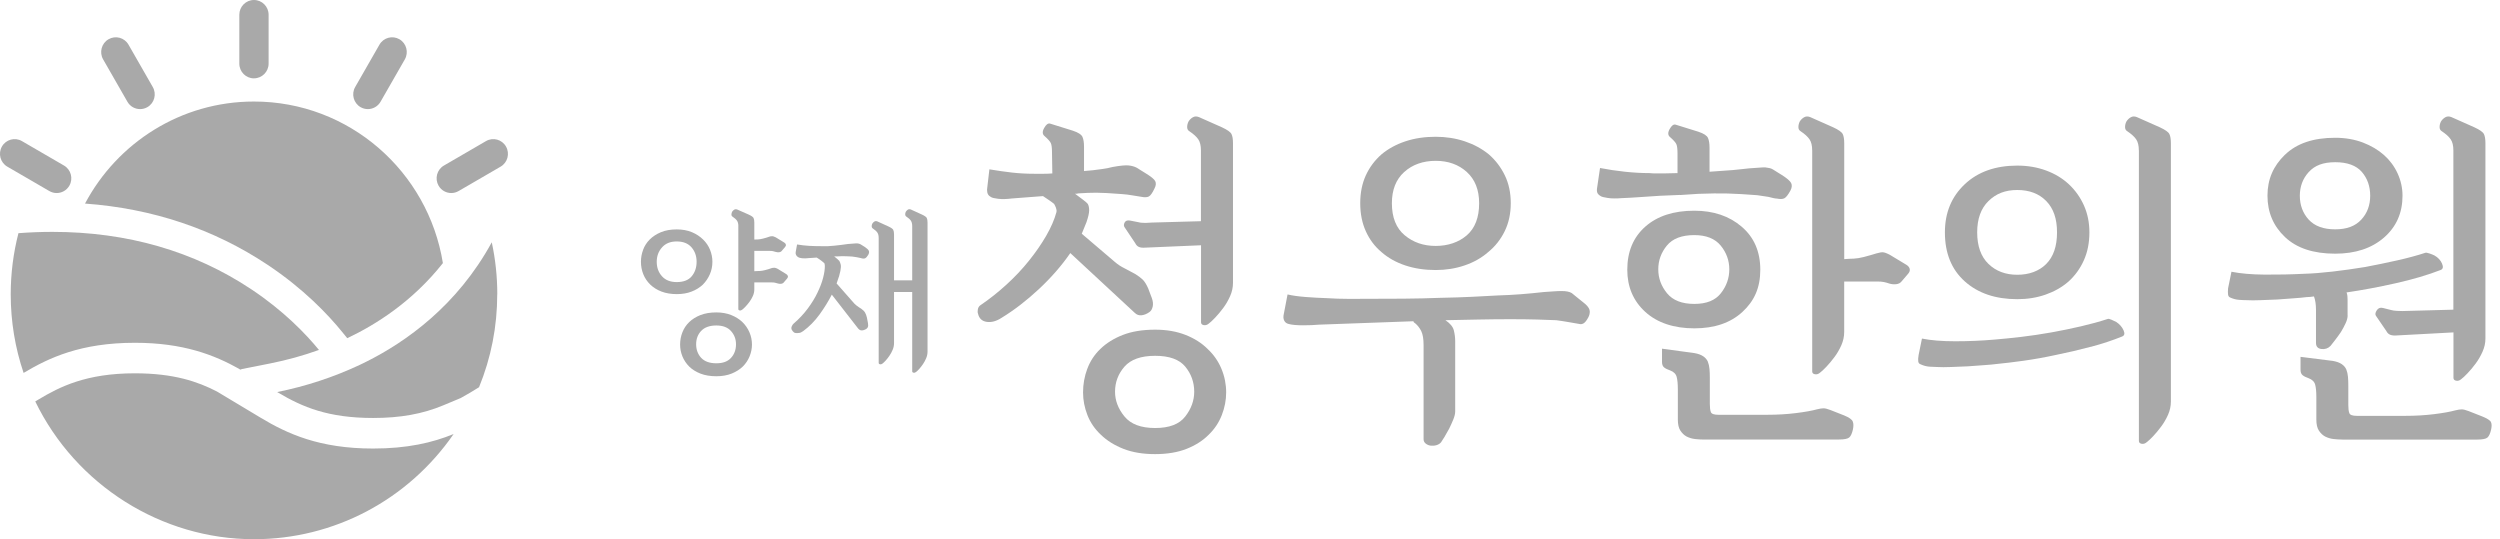
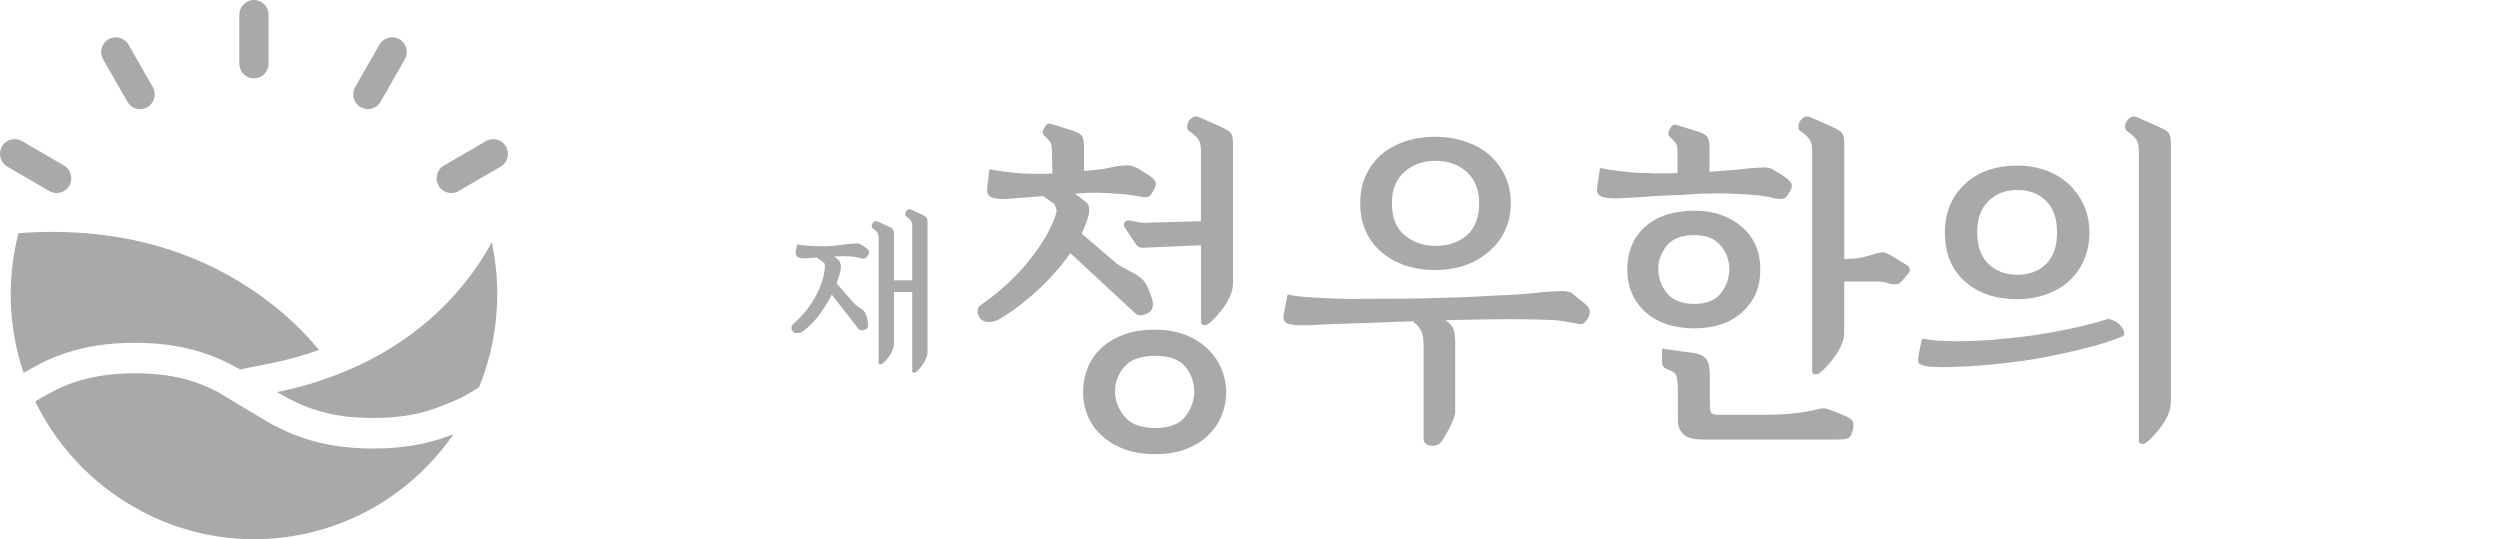
<svg xmlns="http://www.w3.org/2000/svg" width="204" height="44" viewBox="0 0 204 44" fill="none">
  <g clip-path="url(#clip0_292_1161)">
-     <path d="M28.345 27.595C28.345 27.595 28.34 27.595 28.337 27.598L27.932 27.1C26.775 25.675 24.776 23.564 21.828 21.603C17.448 18.689 12.45 17.014 6.938 16.611C9.566 11.658 14.752 8.285 20.723 8.285C28.491 8.285 34.935 13.992 36.14 21.469C33.66 24.611 30.655 26.502 28.342 27.592L28.345 27.595Z" fill="#A9A9A9" />
    <path d="M37.013 35.421C33.29 40.804 27.246 44 20.723 44C13.177 44 6.192 39.593 2.877 32.758L3.171 32.581C4.885 31.555 7.043 30.462 11.002 30.462C14.193 30.462 16.141 31.142 17.697 31.944L21.266 34.085C23.441 35.393 26.06 36.601 30.445 36.601C33.231 36.601 35.287 36.125 37.013 35.418V35.421Z" fill="#A9A9A9" />
    <path d="M40.574 24.016C40.574 26.641 40.074 29.192 39.09 31.597C38.59 31.91 38.096 32.209 37.583 32.486H37.58L36.18 33.071C34.494 33.778 32.67 34.107 30.447 34.107C26.775 34.107 24.689 33.218 22.719 32.051C22.684 32.032 22.652 32.01 22.619 31.991C24.981 31.515 27.248 30.767 29.363 29.771C29.536 29.69 29.717 29.603 29.898 29.51C33.119 27.9 37.304 24.949 40.128 19.773C40.428 21.157 40.579 22.582 40.579 24.013L40.574 24.016Z" fill="#A9A9A9" />
    <path d="M20.724 6.395C20.064 6.395 19.529 5.856 19.529 5.193V1.202C19.529 0.539 20.064 0 20.724 0C21.383 0 21.918 0.539 21.918 1.202V5.19C21.918 5.854 21.383 6.392 20.724 6.392V6.395Z" fill="#A9A9A9" />
    <path d="M30.017 8.903C29.815 8.903 29.61 8.851 29.42 8.742C28.848 8.411 28.653 7.673 28.983 7.1L30.963 3.645C31.293 3.068 32.025 2.873 32.595 3.204C33.168 3.536 33.362 4.273 33.033 4.847L31.052 8.302C30.831 8.688 30.428 8.903 30.015 8.903H30.017Z" fill="#A9A9A9" />
    <path d="M36.825 15.752C36.411 15.752 36.009 15.537 35.787 15.151C35.458 14.574 35.652 13.84 36.225 13.508L39.657 11.514C40.229 11.182 40.959 11.378 41.288 11.955C41.618 12.531 41.423 13.266 40.851 13.598L37.419 15.591C37.23 15.7 37.025 15.752 36.822 15.752H36.825Z" fill="#A9A9A9" />
    <path d="M11.432 8.903C11.018 8.903 10.616 8.688 10.397 8.302L8.416 4.847C8.087 4.271 8.281 3.536 8.854 3.204C9.427 2.873 10.156 3.068 10.486 3.645L12.466 7.1C12.796 7.676 12.601 8.411 12.029 8.742C11.84 8.851 11.634 8.903 11.432 8.903Z" fill="#A9A9A9" />
    <path d="M4.625 15.752C4.422 15.752 4.217 15.7 4.028 15.591L0.596 13.598C0.023 13.266 -0.171 12.528 0.158 11.955C0.488 11.378 1.22 11.182 1.79 11.514L5.222 13.508C5.795 13.84 5.989 14.577 5.66 15.151C5.438 15.537 5.035 15.752 4.625 15.752Z" fill="#A9A9A9" />
    <path d="M26.027 28.555C24.736 29.021 23.398 29.388 22.031 29.66L20.013 30.06L19.591 30.144C19.572 30.133 19.553 30.122 19.535 30.111C17.486 28.963 14.955 27.971 11.005 27.971C6.573 27.971 3.974 29.206 1.926 30.43C1.229 28.373 0.875 26.219 0.875 24.018C0.875 22.326 1.086 20.648 1.505 19.027C2.445 18.956 3.372 18.921 4.282 18.921C10.38 18.921 15.83 20.493 20.513 23.61C23.142 25.359 24.941 27.231 26.027 28.555Z" fill="#A9A9A9" />
    <path d="M19.535 30.108C19.554 30.119 19.573 30.13 19.592 30.141L20.013 30.057C19.832 30.078 19.673 30.097 19.535 30.108Z" fill="#A9A9A9" />
-     <path d="M52.476 20.385C52.595 20.067 52.774 19.789 53.011 19.55C53.257 19.302 53.565 19.101 53.93 18.948C54.295 18.796 54.727 18.72 55.222 18.72C55.689 18.72 56.102 18.796 56.465 18.948C56.827 19.101 57.129 19.302 57.378 19.55C57.624 19.789 57.813 20.069 57.94 20.385C58.067 20.703 58.132 21.027 58.132 21.358C58.132 21.718 58.064 22.058 57.926 22.376C57.788 22.694 57.597 22.977 57.351 23.227C57.094 23.467 56.789 23.657 56.432 23.793C56.075 23.932 55.673 24 55.224 24C54.776 24 54.343 23.932 53.981 23.793C53.619 23.654 53.317 23.467 53.068 23.227C52.811 22.98 52.62 22.694 52.493 22.376C52.366 22.058 52.301 21.72 52.301 21.358C52.301 21.027 52.36 20.703 52.479 20.385H52.476ZM54.03 20.178C53.738 20.496 53.59 20.891 53.59 21.361C53.59 21.832 53.73 22.226 54.017 22.542C54.3 22.86 54.703 23.018 55.224 23.018C55.773 23.018 56.181 22.86 56.446 22.542C56.71 22.224 56.843 21.829 56.843 21.361C56.843 20.893 56.702 20.496 56.424 20.178C56.146 19.86 55.743 19.702 55.222 19.702C54.7 19.702 54.319 19.86 54.027 20.178H54.03ZM55.684 27.117C55.808 26.799 55.992 26.521 56.24 26.282C56.486 26.043 56.794 25.852 57.159 25.708C57.524 25.567 57.956 25.493 58.45 25.493C58.899 25.493 59.304 25.564 59.666 25.708C60.028 25.852 60.331 26.043 60.58 26.282C60.825 26.521 61.02 26.801 61.155 27.117C61.293 27.435 61.36 27.77 61.36 28.118C61.36 28.442 61.295 28.757 61.169 29.073C61.042 29.385 60.858 29.663 60.62 29.902C60.374 30.142 60.069 30.335 59.707 30.482C59.345 30.628 58.926 30.702 58.45 30.702C57.975 30.702 57.526 30.631 57.159 30.487C56.791 30.343 56.486 30.152 56.24 29.913C55.994 29.663 55.808 29.385 55.684 29.078C55.559 28.768 55.497 28.45 55.497 28.118C55.497 27.767 55.559 27.432 55.684 27.117ZM57.216 27C56.94 27.294 56.805 27.658 56.805 28.093C56.805 28.529 56.943 28.904 57.216 29.201C57.491 29.494 57.902 29.644 58.45 29.644C58.999 29.644 59.383 29.497 59.653 29.201C59.923 28.907 60.058 28.537 60.058 28.093C60.058 27.677 59.923 27.318 59.653 27.016C59.383 26.712 58.983 26.559 58.45 26.559C57.918 26.559 57.489 26.706 57.216 27.003V27ZM60.25 18.456C60.25 18.263 60.212 18.113 60.139 18.007C60.066 17.901 59.947 17.793 59.782 17.684C59.718 17.646 59.685 17.588 59.685 17.51C59.685 17.431 59.704 17.355 59.739 17.281C59.785 17.208 59.845 17.151 59.918 17.107C59.99 17.066 60.074 17.064 60.163 17.099L61.098 17.512C61.317 17.613 61.45 17.705 61.49 17.79C61.531 17.871 61.552 17.997 61.552 18.162V19.544H61.65C61.787 19.544 61.914 19.536 62.033 19.517C62.152 19.498 62.322 19.457 62.541 19.392C62.633 19.365 62.709 19.34 62.768 19.316C62.828 19.294 62.884 19.28 62.941 19.28C62.995 19.272 63.052 19.272 63.106 19.288C63.16 19.302 63.225 19.327 63.298 19.365L63.998 19.794C64.07 19.841 64.114 19.895 64.127 19.96C64.141 20.026 64.119 20.088 64.065 20.154L63.803 20.458C63.749 20.532 63.671 20.572 63.571 20.583C63.471 20.591 63.379 20.583 63.295 20.556C63.211 20.529 63.138 20.507 63.068 20.494C63.001 20.48 62.911 20.472 62.8 20.472H61.552V22.131L61.814 22.117C61.952 22.117 62.079 22.109 62.198 22.09C62.317 22.071 62.487 22.03 62.706 21.965C62.798 21.938 62.873 21.913 62.933 21.889C62.992 21.867 63.049 21.854 63.106 21.854C63.16 21.845 63.217 21.845 63.271 21.862C63.325 21.875 63.39 21.9 63.462 21.938L64.162 22.368C64.235 22.414 64.278 22.468 64.292 22.534C64.305 22.599 64.284 22.661 64.23 22.727L63.968 23.031C63.914 23.105 63.835 23.146 63.735 23.157C63.635 23.165 63.544 23.157 63.46 23.129C63.379 23.102 63.303 23.08 63.233 23.067C63.165 23.053 63.076 23.045 62.965 23.045H61.552V23.611C61.552 23.796 61.514 23.975 61.436 24.149C61.358 24.323 61.263 24.487 61.155 24.634C61.044 24.78 60.936 24.914 60.825 25.028C60.715 25.142 60.628 25.224 60.563 25.27C60.498 25.324 60.431 25.346 60.358 25.332C60.285 25.319 60.247 25.281 60.247 25.216V18.456H60.25Z" fill="#A9A9A9" />
    <path d="M68.454 22.577C68.402 22.751 68.34 22.936 68.267 23.129L69.559 24.595C69.67 24.734 69.78 24.845 69.897 24.935C70.01 25.022 70.137 25.109 70.275 25.191C70.421 25.291 70.526 25.398 70.591 25.509C70.656 25.621 70.704 25.759 70.742 25.923L70.826 26.366C70.853 26.505 70.848 26.616 70.813 26.698C70.775 26.779 70.702 26.845 70.594 26.891C70.456 26.956 70.34 26.975 70.242 26.953C70.145 26.932 70.053 26.856 69.961 26.725L67.876 24.043C67.6 24.579 67.27 25.115 66.881 25.653C66.492 26.192 66.046 26.646 65.544 27.016C65.49 27.054 65.43 27.087 65.371 27.119C65.311 27.152 65.255 27.168 65.198 27.168C65.006 27.196 64.871 27.182 64.793 27.128C64.714 27.073 64.649 26.989 64.593 26.88C64.566 26.796 64.571 26.709 64.614 26.616C64.655 26.524 64.704 26.456 64.757 26.41C65.206 26.023 65.592 25.61 65.917 25.172C66.241 24.734 66.506 24.304 66.706 23.88C66.916 23.447 67.07 23.045 67.165 22.669C67.262 22.297 67.308 21.976 67.308 21.709C67.308 21.671 67.303 21.628 67.295 21.579C67.287 21.527 67.276 21.494 67.268 21.475C67.23 21.448 67.195 21.418 67.157 21.386C67.119 21.353 67.079 21.317 67.032 21.282C66.978 21.244 66.919 21.203 66.86 21.157C66.8 21.111 66.73 21.064 66.646 21.018L66.027 21.059C65.798 21.086 65.606 21.092 65.452 21.073C65.295 21.054 65.19 21.026 65.136 20.988C65.055 20.942 64.993 20.88 64.957 20.801C64.92 20.722 64.912 20.643 64.93 20.559L65.041 19.949C65.371 20.004 65.695 20.042 66.017 20.061C66.338 20.08 66.676 20.088 67.032 20.088C67.206 20.096 67.384 20.096 67.562 20.088C67.74 20.08 67.916 20.066 68.092 20.047C68.275 20.028 68.457 20.009 68.64 19.985C68.824 19.963 69.01 19.936 69.202 19.909C69.486 19.881 69.702 19.865 69.853 19.86C70.005 19.854 70.134 19.884 70.245 19.949L70.575 20.156C70.74 20.267 70.845 20.366 70.891 20.453C70.937 20.54 70.923 20.654 70.85 20.793C70.769 20.931 70.686 21.024 70.605 21.07C70.521 21.116 70.399 21.111 70.234 21.056C70.124 21.029 70.016 21.005 69.905 20.988C69.794 20.969 69.672 20.953 69.534 20.934C69.37 20.926 69.227 20.918 69.102 20.912C68.978 20.907 68.848 20.904 68.71 20.904C68.656 20.904 68.6 20.904 68.546 20.912C68.492 20.918 68.435 20.92 68.381 20.92H68.065C68.157 20.994 68.24 21.064 68.319 21.127C68.397 21.192 68.454 21.247 68.492 21.293C68.537 21.375 68.573 21.475 68.602 21.59C68.629 21.704 68.621 21.878 68.575 22.109C68.548 22.248 68.508 22.403 68.459 22.58L68.454 22.577ZM71.701 19.424C71.701 19.231 71.664 19.082 71.591 18.976C71.518 18.869 71.399 18.761 71.234 18.652C71.169 18.614 71.137 18.557 71.131 18.478C71.126 18.399 71.142 18.323 71.18 18.249C71.226 18.176 71.283 18.119 71.353 18.075C71.421 18.034 71.502 18.032 71.593 18.067L72.499 18.48C72.717 18.581 72.85 18.674 72.89 18.758C72.931 18.84 72.953 18.965 72.953 19.131V22.876H74.436V18.453C74.436 18.26 74.398 18.11 74.325 18.004C74.252 17.898 74.133 17.79 73.968 17.681C73.904 17.643 73.871 17.585 73.866 17.507C73.86 17.428 73.877 17.352 73.914 17.278C73.96 17.205 74.017 17.148 74.087 17.104C74.155 17.063 74.236 17.061 74.328 17.096L75.233 17.509C75.452 17.61 75.584 17.703 75.625 17.787C75.665 17.868 75.687 17.994 75.687 18.16V28.692C75.687 28.877 75.649 29.056 75.576 29.23C75.503 29.404 75.417 29.567 75.314 29.714C75.214 29.861 75.111 29.992 75.006 30.109C74.901 30.223 74.817 30.305 74.752 30.351C74.687 30.405 74.62 30.427 74.547 30.413C74.474 30.4 74.436 30.359 74.436 30.297V23.828H72.953V28.003C72.953 28.188 72.915 28.368 72.842 28.542C72.769 28.716 72.682 28.879 72.58 29.026C72.48 29.173 72.377 29.304 72.272 29.421C72.166 29.535 72.082 29.616 72.018 29.663C71.953 29.717 71.885 29.739 71.812 29.725C71.739 29.712 71.701 29.671 71.701 29.608V19.422V19.424Z" fill="#A9A9A9" />
    <path d="M87.926 15.795C87.899 15.803 87.875 15.809 87.859 15.809H87.721C87.94 15.975 88.156 16.135 88.367 16.293C88.577 16.451 88.71 16.565 88.764 16.639C88.837 16.766 88.875 16.943 88.875 17.163C88.875 17.384 88.802 17.707 88.656 18.132L88.272 19.073L90.966 21.369C91.093 21.48 91.222 21.576 91.35 21.66C91.477 21.744 91.614 21.82 91.763 21.894C91.89 21.967 92.028 22.041 92.176 22.114C92.322 22.188 92.479 22.272 92.644 22.364C92.882 22.511 93.079 22.661 93.236 22.808C93.392 22.955 93.541 23.194 93.689 23.526L93.992 24.328C94.084 24.587 94.106 24.818 94.06 25.019C94.014 25.223 93.927 25.37 93.797 25.462C93.595 25.609 93.384 25.696 93.165 25.726C92.946 25.753 92.752 25.686 92.587 25.52L87.337 20.651C86.624 21.684 85.765 22.666 84.768 23.596C83.768 24.527 82.757 25.307 81.731 25.933C81.309 26.21 80.906 26.319 80.52 26.265C80.136 26.21 79.896 25.987 79.807 25.601C79.769 25.509 79.766 25.389 79.793 25.242C79.82 25.095 79.891 24.984 79.999 24.91C80.731 24.413 81.436 23.855 82.114 23.237C82.793 22.62 83.406 21.97 83.954 21.287C84.503 20.604 84.976 19.922 85.37 19.239C85.765 18.556 86.043 17.912 86.208 17.302C86.227 17.191 86.213 17.076 86.167 16.957C86.121 16.837 86.07 16.731 86.016 16.639C85.905 16.546 85.767 16.445 85.603 16.334C85.438 16.222 85.273 16.114 85.108 16.002L82.579 16.195C82.139 16.25 81.763 16.26 81.452 16.222C81.142 16.184 80.947 16.138 80.874 16.084C80.763 16.029 80.682 15.956 80.626 15.863C80.572 15.771 80.542 15.643 80.542 15.477L80.734 13.818C81.393 13.929 82.012 14.016 82.587 14.082C83.165 14.147 83.773 14.18 84.414 14.18H85.184C85.421 14.18 85.651 14.171 85.87 14.152L85.843 12.436C85.843 12.066 85.811 11.813 85.746 11.674C85.681 11.536 85.513 11.348 85.238 11.106C85.054 10.959 85.04 10.741 85.197 10.456C85.354 10.17 85.513 10.045 85.678 10.083L87.548 10.665C87.988 10.812 88.248 10.983 88.332 11.177C88.415 11.37 88.456 11.634 88.456 11.965V13.957C88.95 13.921 89.418 13.87 89.858 13.804C90.299 13.739 90.609 13.679 90.793 13.625C91.414 13.513 91.852 13.472 92.098 13.5C92.347 13.527 92.56 13.587 92.744 13.679L93.457 14.123C93.914 14.4 94.187 14.62 94.268 14.786C94.351 14.952 94.327 15.156 94.2 15.396C94.035 15.746 93.884 15.959 93.746 16.032C93.608 16.105 93.403 16.116 93.127 16.059C92.981 16.04 92.752 16.005 92.441 15.948C92.13 15.893 91.828 15.855 91.533 15.836C90.598 15.763 89.907 15.725 89.458 15.725C89.01 15.725 88.529 15.744 88.015 15.779C87.978 15.779 87.948 15.784 87.918 15.793L87.926 15.795ZM88.723 30.098C88.953 29.48 89.304 28.942 89.782 28.479C90.277 28 90.89 27.617 91.622 27.331C92.355 27.046 93.236 26.901 94.26 26.901C95.194 26.901 96.021 27.046 96.745 27.331C97.469 27.617 98.069 28 98.545 28.479C99.039 28.939 99.415 29.48 99.671 30.098C99.928 30.715 100.055 31.357 100.055 32.021C100.055 32.646 99.936 33.266 99.698 33.873C99.461 34.482 99.104 35.015 98.626 35.478C98.15 35.956 97.55 36.34 96.826 36.626C96.102 36.911 95.246 37.056 94.257 37.056C93.268 37.056 92.406 36.914 91.674 36.626C90.942 36.34 90.328 35.956 89.834 35.478C89.339 35.015 88.972 34.482 88.734 33.873C88.496 33.264 88.377 32.646 88.377 32.021C88.377 31.357 88.491 30.715 88.721 30.098H88.723ZM91.757 29.918C91.244 30.508 90.987 31.191 90.987 31.966C90.987 32.684 91.244 33.359 91.757 33.984C92.271 34.613 93.103 34.926 94.26 34.926C95.416 34.926 96.235 34.613 96.718 33.984C97.205 33.356 97.448 32.684 97.448 31.966C97.448 31.191 97.205 30.511 96.718 29.918C96.232 29.328 95.413 29.034 94.26 29.034C93.106 29.034 92.271 29.33 91.757 29.918ZM97.996 20.014L93.463 20.207C93.244 20.226 93.068 20.207 92.941 20.153C92.811 20.099 92.711 19.995 92.638 19.848L91.787 18.575C91.695 18.464 91.687 18.33 91.76 18.175C91.833 18.018 91.979 17.958 92.201 17.996L92.914 18.135C92.968 18.154 93.046 18.167 93.146 18.175C93.246 18.183 93.352 18.189 93.463 18.189C93.573 18.189 93.668 18.183 93.752 18.175C93.835 18.167 93.903 18.162 93.957 18.162L97.996 18.05V12.267C97.996 11.881 97.923 11.579 97.778 11.367C97.632 11.155 97.394 10.937 97.064 10.717C96.934 10.643 96.872 10.529 96.872 10.371C96.872 10.214 96.91 10.064 96.983 9.915C97.075 9.768 97.194 9.651 97.34 9.569C97.486 9.485 97.65 9.482 97.834 9.555L99.704 10.385C100.144 10.589 100.404 10.771 100.488 10.937C100.571 11.103 100.612 11.353 100.612 11.685V23.082C100.612 23.452 100.533 23.811 100.379 24.162C100.223 24.513 100.036 24.837 99.817 25.131C99.599 25.424 99.377 25.688 99.158 25.919C98.939 26.151 98.764 26.311 98.637 26.404C98.507 26.515 98.372 26.556 98.223 26.529C98.077 26.502 98.004 26.423 98.004 26.295V20.014H97.996Z" fill="#A9A9A9" />
    <path d="M118.744 33.571C118.744 33.756 118.693 33.971 118.593 34.221C118.493 34.468 118.377 34.724 118.25 34.983C118.12 35.222 117.993 35.448 117.866 35.66C117.739 35.872 117.647 36.014 117.59 36.09C117.499 36.201 117.374 36.277 117.22 36.324C117.064 36.37 116.904 36.383 116.739 36.364C116.593 36.345 116.461 36.291 116.342 36.199C116.223 36.106 116.164 35.986 116.164 35.839V28.15C116.164 27.652 116.099 27.274 115.972 27.015C115.842 26.757 115.677 26.545 115.477 26.379C115.44 26.36 115.41 26.338 115.38 26.311C115.353 26.284 115.34 26.251 115.34 26.213L107.645 26.491C107.461 26.51 107.255 26.523 107.026 26.531C106.796 26.542 106.564 26.545 106.326 26.545C106.088 26.545 105.864 26.537 105.653 26.518C105.442 26.499 105.272 26.471 105.145 26.433C104.98 26.395 104.862 26.306 104.789 26.156C104.716 26.009 104.708 25.824 104.762 25.604L105.064 24.026C105.448 24.119 105.934 24.187 106.521 24.233C107.107 24.279 107.701 24.312 108.307 24.331C108.893 24.369 109.428 24.385 109.914 24.385H110.917C112.235 24.385 113.432 24.38 114.502 24.372C115.575 24.363 116.566 24.339 117.482 24.304C118.471 24.285 119.352 24.257 120.119 24.219C120.889 24.181 121.595 24.146 122.235 24.108C122.875 24.089 123.494 24.056 124.091 24.01C124.686 23.964 125.315 23.904 125.975 23.83C126.266 23.811 126.534 23.795 126.772 23.776C127.009 23.757 127.228 23.749 127.431 23.749C127.615 23.749 127.774 23.762 127.912 23.79C128.05 23.817 128.163 23.858 128.255 23.915L129.382 24.829C129.601 25.033 129.717 25.22 129.725 25.397C129.733 25.571 129.692 25.742 129.601 25.908C129.471 26.148 129.349 26.306 129.23 26.379C129.111 26.452 128.987 26.471 128.86 26.433C128.749 26.414 128.485 26.368 128.063 26.295C127.642 26.221 127.285 26.167 126.99 26.129C126.623 26.11 126.112 26.093 125.45 26.074C124.791 26.055 124.059 26.047 123.251 26.047C122.443 26.047 121.557 26.055 120.641 26.074C119.725 26.093 118.828 26.112 117.947 26.129C118.331 26.387 118.56 26.665 118.633 26.958C118.706 27.255 118.744 27.549 118.744 27.842V33.568V33.571ZM111.449 14.315C111.752 13.652 112.178 13.081 112.727 12.599C113.275 12.139 113.927 11.783 114.678 11.533C115.429 11.283 116.253 11.16 117.15 11.16C117.993 11.16 118.785 11.285 119.528 11.533C120.271 11.783 120.925 12.137 121.492 12.599C122.041 13.078 122.476 13.652 122.797 14.315C123.119 14.979 123.278 15.735 123.278 16.584C123.278 17.433 123.113 18.194 122.784 18.866C122.454 19.541 122.005 20.107 121.438 20.569C120.889 21.048 120.244 21.412 119.501 21.662C118.758 21.913 117.977 22.035 117.15 22.035C116.253 22.035 115.429 21.91 114.678 21.662C113.927 21.412 113.275 21.05 112.727 20.569C112.178 20.109 111.752 19.541 111.449 18.866C111.146 18.194 110.995 17.433 110.995 16.584C110.995 15.735 111.146 14.979 111.449 14.315ZM114.58 14.038C113.91 14.647 113.578 15.496 113.578 16.584C113.578 17.745 113.927 18.619 114.624 19.198C115.321 19.78 116.164 20.068 117.153 20.068C118.142 20.068 119.025 19.777 119.695 19.198C120.363 18.616 120.698 17.745 120.698 16.584C120.698 15.496 120.363 14.647 119.695 14.038C119.025 13.429 118.179 13.124 117.153 13.124C116.126 13.124 115.251 13.429 114.583 14.038H114.58Z" fill="#A9A9A9" />
    <path d="M137.088 15.907C136.547 15.934 136.001 15.959 135.453 15.975C134.885 16.013 134.332 16.048 133.791 16.086C133.251 16.125 132.762 16.152 132.321 16.168C131.881 16.206 131.505 16.201 131.195 16.154C130.884 16.108 130.689 16.056 130.616 16.002C130.506 15.948 130.425 15.874 130.368 15.782C130.314 15.689 130.295 15.561 130.314 15.396L130.562 13.709C131.222 13.837 131.9 13.94 132.597 14.014C133.294 14.087 133.961 14.125 134.602 14.125C134.767 14.144 134.94 14.152 135.123 14.152H135.701C135.885 14.152 136.077 14.147 136.28 14.139C136.482 14.131 136.682 14.125 136.885 14.125V12.52C136.885 12.15 136.852 11.898 136.788 11.759C136.723 11.62 136.555 11.432 136.28 11.19C136.096 11.043 136.082 10.826 136.239 10.54C136.396 10.255 136.555 10.129 136.72 10.168L138.59 10.75C139.03 10.896 139.29 11.068 139.373 11.261C139.457 11.454 139.498 11.718 139.498 12.05V14.014C139.789 13.995 140.106 13.973 140.446 13.946C140.784 13.918 141.1 13.894 141.394 13.878C141.705 13.84 141.981 13.812 142.219 13.793C142.456 13.774 142.621 13.755 142.713 13.739C143.024 13.72 143.286 13.701 143.497 13.684C143.707 13.665 143.886 13.657 144.032 13.657C144.159 13.676 144.275 13.695 144.375 13.712C144.475 13.731 144.572 13.766 144.664 13.823L145.377 14.267C145.818 14.544 146.077 14.77 146.161 14.944C146.244 15.121 146.22 15.328 146.09 15.567C145.907 15.899 145.747 16.103 145.609 16.176C145.472 16.25 145.266 16.261 144.991 16.203C144.918 16.203 144.821 16.19 144.702 16.163C144.583 16.135 144.45 16.103 144.304 16.065C144.159 16.046 144.007 16.024 143.851 15.997C143.694 15.969 143.542 15.945 143.397 15.929C142.462 15.855 141.657 15.809 140.978 15.79C140.3 15.771 139.503 15.782 138.587 15.817C138.128 15.855 137.631 15.885 137.09 15.915L137.088 15.907ZM134.256 18.494C135.237 17.626 136.569 17.193 138.255 17.193C139.811 17.193 141.1 17.626 142.116 18.494C143.132 19.361 143.64 20.531 143.64 22.008C143.64 23.485 143.153 24.557 142.183 25.452C141.213 26.346 139.903 26.793 138.255 26.793C136.607 26.793 135.237 26.346 134.256 25.452C133.275 24.557 132.786 23.409 132.786 22.008C132.786 20.534 133.275 19.361 134.256 18.494ZM136.015 20.041C135.547 20.613 135.315 21.26 135.315 21.978C135.315 22.696 135.553 23.346 136.028 23.928C136.504 24.511 137.247 24.799 138.255 24.799C139.263 24.799 139.968 24.508 140.424 23.928C140.881 23.346 141.111 22.696 141.111 21.978C141.111 21.26 140.878 20.613 140.411 20.041C139.943 19.47 139.225 19.184 138.255 19.184C137.228 19.184 136.482 19.47 136.015 20.041ZM139.025 35.867C138.806 35.867 138.571 35.853 138.325 35.826C138.076 35.799 137.844 35.728 137.625 35.619C137.423 35.508 137.255 35.347 137.117 35.135C136.979 34.923 136.912 34.624 136.912 34.235V31.773C136.912 31.33 136.879 30.99 136.815 30.75C136.75 30.511 136.571 30.334 136.28 30.225C136.061 30.152 135.896 30.068 135.785 29.975C135.674 29.883 135.62 29.736 135.62 29.532V28.452L138.257 28.811C138.568 28.865 138.811 28.955 138.987 29.075C139.16 29.194 139.284 29.339 139.357 29.505C139.43 29.689 139.476 29.891 139.495 30.114C139.514 30.334 139.522 30.565 139.522 30.805V32.962C139.522 33.255 139.549 33.479 139.606 33.626C139.66 33.772 139.862 33.846 140.211 33.846H144.196C145.039 33.846 145.826 33.8 146.561 33.707C147.293 33.615 147.86 33.514 148.263 33.402C148.482 33.348 148.66 33.318 148.798 33.318C148.936 33.318 149.122 33.364 149.36 33.457L150.486 33.9C150.889 34.066 151.124 34.232 151.186 34.398C151.251 34.564 151.254 34.776 151.2 35.035C151.127 35.366 151.027 35.587 150.897 35.698C150.767 35.81 150.484 35.864 150.046 35.864H139.028L139.025 35.867ZM147.874 12.267C147.874 11.881 147.801 11.579 147.655 11.367C147.509 11.155 147.271 10.937 146.942 10.717C146.812 10.643 146.75 10.529 146.75 10.371C146.75 10.214 146.788 10.064 146.86 9.915C146.952 9.768 147.071 9.651 147.217 9.569C147.363 9.487 147.528 9.482 147.712 9.555L149.581 10.385C150.022 10.589 150.281 10.771 150.365 10.937C150.446 11.103 150.489 11.353 150.489 11.685V21.146L150.873 21.119C151.148 21.119 151.405 21.099 151.643 21.064C151.881 21.029 152.221 20.944 152.659 20.814C152.843 20.759 152.997 20.713 153.126 20.675C153.253 20.64 153.375 20.61 153.483 20.591C153.594 20.572 153.702 20.583 153.813 20.618C153.923 20.656 154.05 20.71 154.196 20.784L155.572 21.614C155.717 21.706 155.804 21.818 155.834 21.945C155.861 22.076 155.82 22.204 155.709 22.332L155.188 22.941C155.077 23.088 154.923 23.172 154.72 23.191C154.518 23.21 154.337 23.191 154.169 23.137C154.004 23.082 153.853 23.039 153.715 23.012C153.577 22.985 153.399 22.971 153.18 22.971H150.486V27.092C150.486 27.462 150.408 27.821 150.254 28.172C150.097 28.523 149.911 28.846 149.689 29.14C149.471 29.436 149.249 29.698 149.03 29.929C148.811 30.16 148.636 30.321 148.509 30.413C148.382 30.525 148.244 30.565 148.095 30.538C147.947 30.511 147.876 30.432 147.876 30.304V12.267H147.874Z" fill="#A9A9A9" />
    <path d="M170.598 28.299C169.663 28.55 168.739 28.765 167.823 28.95C166.888 29.154 165.996 29.314 165.143 29.434C164.291 29.553 163.562 29.64 162.959 29.698C162.684 29.736 162.333 29.766 161.9 29.796C161.471 29.823 161.025 29.855 160.568 29.893C160.093 29.913 159.633 29.932 159.196 29.948C158.755 29.967 158.38 29.967 158.069 29.948C157.904 29.948 157.699 29.94 157.45 29.921C157.202 29.902 156.958 29.839 156.721 29.728C156.61 29.692 156.548 29.613 156.529 29.494C156.51 29.374 156.521 29.203 156.556 28.982L156.831 27.628C157.564 27.774 158.471 27.848 159.552 27.848C160.633 27.848 161.706 27.802 162.768 27.709C163.427 27.655 164.151 27.581 164.94 27.489C165.729 27.396 166.534 27.277 167.358 27.13C168.182 26.983 168.993 26.817 169.79 26.632C170.587 26.447 171.325 26.246 172.003 26.023C172.057 26.004 172.157 26.028 172.305 26.093C172.451 26.159 172.581 26.219 172.689 26.273C172.965 26.458 173.162 26.684 173.281 26.95C173.4 27.217 173.359 27.388 173.156 27.462C172.386 27.774 171.535 28.057 170.6 28.305L170.598 28.299ZM160.322 15.034C161.403 14.019 162.832 13.513 164.61 13.513C165.453 13.513 166.237 13.646 166.961 13.913C167.685 14.18 168.304 14.555 168.817 15.034C169.349 15.531 169.76 16.114 170.055 16.777C170.349 17.441 170.495 18.17 170.495 18.962C170.495 19.81 170.344 20.572 170.041 21.244C169.739 21.918 169.322 22.492 168.79 22.974C168.258 23.436 167.636 23.79 166.92 24.04C166.207 24.29 165.437 24.413 164.613 24.413C162.835 24.413 161.406 23.928 160.325 22.96C159.244 21.992 158.704 20.659 158.704 18.962C158.704 17.357 159.244 16.048 160.325 15.034H160.322ZM162.26 16.405C161.646 17.003 161.338 17.857 161.338 18.964C161.338 20.071 161.646 20.947 162.26 21.537C162.873 22.128 163.656 22.421 164.61 22.421C165.564 22.421 166.388 22.128 166.974 21.537C167.561 20.947 167.853 20.09 167.853 18.964C167.853 17.838 167.561 17.006 166.974 16.405C166.388 15.806 165.602 15.504 164.61 15.504C163.619 15.504 162.876 15.803 162.26 16.405ZM174.529 12.267C174.529 11.881 174.456 11.579 174.31 11.367C174.164 11.155 173.924 10.937 173.597 10.717C173.467 10.643 173.405 10.529 173.405 10.371C173.405 10.214 173.44 10.064 173.516 9.915C173.608 9.768 173.727 9.651 173.873 9.569C174.018 9.485 174.183 9.482 174.367 9.555L176.237 10.385C176.677 10.589 176.939 10.771 177.02 10.937C177.104 11.103 177.145 11.353 177.145 11.685V32.766C177.145 33.136 177.066 33.495 176.912 33.846C176.755 34.197 176.569 34.518 176.347 34.814C176.129 35.108 175.907 35.372 175.688 35.603C175.469 35.834 175.294 35.995 175.167 36.087C175.037 36.199 174.902 36.239 174.753 36.212C174.607 36.185 174.534 36.106 174.534 35.978V12.267H174.529Z" fill="#A9A9A9" />
-     <path d="M191.568 25.74C191.568 25.925 191.514 26.137 191.403 26.376C191.292 26.616 191.165 26.855 191.019 27.095C190.854 27.334 190.695 27.557 190.538 27.758C190.382 27.962 190.26 28.117 190.168 28.229C189.966 28.433 189.72 28.514 189.425 28.479C189.131 28.441 188.985 28.275 188.985 27.981V25.297C188.985 25.076 188.971 24.872 188.944 24.687C188.917 24.502 188.877 24.336 188.82 24.189C188.709 24.209 188.601 24.222 188.49 24.23C188.379 24.238 188.288 24.244 188.215 24.244C187.939 24.282 187.588 24.312 187.155 24.342C186.726 24.369 186.28 24.402 185.823 24.44C185.348 24.459 184.889 24.478 184.451 24.494C184.01 24.513 183.635 24.513 183.324 24.494C183.159 24.494 182.954 24.486 182.705 24.467C182.457 24.448 182.214 24.383 181.976 24.274C181.884 24.238 181.83 24.16 181.811 24.04C181.792 23.92 181.792 23.749 181.811 23.529L182.087 22.174C182.819 22.321 183.727 22.4 184.808 22.408C185.888 22.416 186.961 22.394 188.023 22.34C188.701 22.321 189.474 22.261 190.344 22.16C191.214 22.06 192.097 21.934 192.994 21.788C193.873 21.622 194.743 21.442 195.604 21.249C196.466 21.056 197.234 20.849 197.912 20.626C197.966 20.607 198.077 20.626 198.242 20.681C198.406 20.735 198.544 20.792 198.652 20.846C198.944 21.012 199.152 21.233 199.271 21.51C199.39 21.788 199.349 21.962 199.147 22.035C198.101 22.441 196.88 22.799 195.477 23.115C194.075 23.428 192.743 23.678 191.479 23.863C191.516 23.956 191.538 24.053 191.549 24.154C191.557 24.255 191.562 24.361 191.562 24.472V25.745L191.568 25.74ZM186.456 12.626C187.407 11.704 188.774 11.242 190.549 11.242C191.373 11.242 192.124 11.373 192.803 11.628C193.481 11.887 194.056 12.227 194.534 12.651C195.01 13.075 195.383 13.578 195.648 14.158C195.912 14.74 196.045 15.344 196.045 15.969C196.045 17.37 195.54 18.51 194.534 19.386C193.527 20.262 192.2 20.7 190.549 20.7C188.771 20.7 187.407 20.248 186.456 19.345C185.502 18.442 185.026 17.316 185.026 15.969C185.026 14.623 185.502 13.546 186.456 12.621V12.626ZM188.393 14.038C187.907 14.574 187.666 15.219 187.666 15.975C187.666 16.731 187.909 17.4 188.393 17.925C188.879 18.45 189.598 18.714 190.549 18.714C191.5 18.714 192.192 18.45 192.678 17.925C193.165 17.4 193.408 16.75 193.408 15.975C193.408 15.2 193.178 14.55 192.722 14.024C192.262 13.5 191.541 13.236 190.552 13.236C189.563 13.236 188.879 13.502 188.396 14.038H188.393ZM191.127 35.867C190.908 35.867 190.673 35.853 190.428 35.826C190.179 35.799 189.947 35.728 189.728 35.619C189.525 35.508 189.358 35.347 189.22 35.135C189.082 34.923 189.014 34.624 189.014 34.235V32.41C189.014 31.966 188.982 31.626 188.917 31.387C188.852 31.147 188.674 30.971 188.382 30.862C188.163 30.788 187.999 30.704 187.888 30.612C187.777 30.519 187.723 30.372 187.723 30.168V29.118L190.36 29.45C190.671 29.505 190.914 29.594 191.087 29.714C191.26 29.834 191.384 29.978 191.457 30.144C191.53 30.329 191.576 30.53 191.595 30.753C191.614 30.973 191.622 31.205 191.622 31.444V33.049C191.622 33.343 191.649 33.566 191.706 33.712C191.76 33.859 191.962 33.933 192.311 33.933H196.269C197.112 33.933 197.898 33.887 198.633 33.794C199.366 33.702 199.933 33.601 200.338 33.489C200.557 33.435 200.735 33.405 200.873 33.405C201.011 33.405 201.197 33.451 201.438 33.544L202.565 33.987C202.967 34.153 203.202 34.306 203.264 34.444C203.329 34.583 203.332 34.782 203.278 35.04C203.205 35.372 203.102 35.592 202.975 35.704C202.848 35.815 202.565 35.87 202.124 35.87H191.133L191.127 35.867ZM200.195 27.124L195.577 27.372C195.359 27.391 195.18 27.372 195.042 27.318C194.905 27.263 194.799 27.16 194.726 27.013L193.875 25.767C193.802 25.656 193.824 25.509 193.943 25.324C194.062 25.139 194.232 25.073 194.451 25.131L195.11 25.297C195.237 25.335 195.399 25.356 195.591 25.367C195.783 25.375 195.934 25.381 196.045 25.381L200.195 25.269V12.267C200.195 11.881 200.122 11.579 199.976 11.367C199.83 11.155 199.593 10.937 199.263 10.717C199.136 10.643 199.071 10.529 199.071 10.371C199.071 10.214 199.106 10.064 199.182 9.915C199.274 9.768 199.393 9.651 199.538 9.569C199.684 9.485 199.849 9.482 200.033 9.555L201.903 10.385C202.343 10.589 202.603 10.771 202.686 10.937C202.77 11.103 202.811 11.353 202.811 11.685V27.619C202.811 27.989 202.732 28.349 202.575 28.699C202.419 29.05 202.232 29.374 202.013 29.668C201.795 29.964 201.573 30.225 201.354 30.456C201.135 30.688 200.96 30.848 200.833 30.941C200.706 31.052 200.568 31.093 200.422 31.066C200.276 31.039 200.203 30.96 200.203 30.832V27.124H200.195Z" fill="#A9A9A9" />
  </g>
  <defs>
    <clipPath id="clip0_292_1161">
      <rect width="203.31" height="44" fill="white" />
    </clipPath>
  </defs>
</svg>